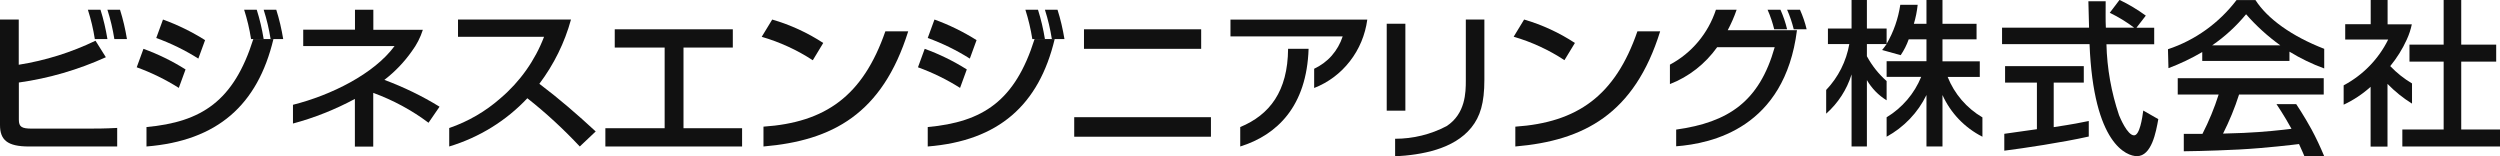
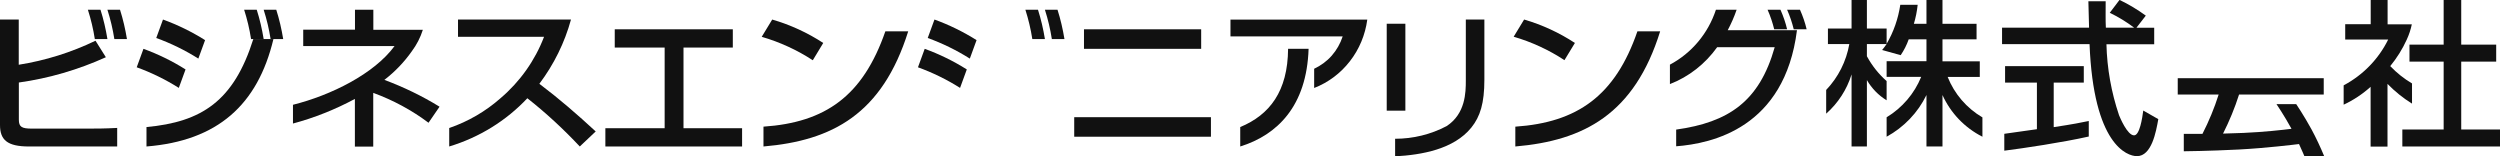
<svg xmlns="http://www.w3.org/2000/svg" width="256" height="16" viewBox="0 0 256 16">
  <path d="M10.29,1c.31.97.54,1.97.71,3h-1.29c-.16-1.03-.4-2.03-.71-3h1.29Z" fill="#111" stroke-width="0" />
  <path d="M12.29,1c.31.97.54,1.97.71,3h-1.29c-.16-1.02-.4-2.03-.71-3h1.29Z" fill="#111" stroke-width="0" />
  <path d="M106.29,1c.31.97.54,1.97.71,3h-1.29c-.16-1.02-.4-2.03-.71-3h1.29Z" fill="#111" stroke-width="0" />
  <path d="M108.29,1c.31.97.54,1.97.71,3h-1.29c-.16-1.02-.4-2.03-.71-3h1.29Z" fill="#111" stroke-width="0" />
-   <path d="M95,13.01c5.65-.52,8.94-2.66,10.94-9.01h2.06c-1.61,6.74-5.73,10.42-13,11v-1.99Z" fill="#111" stroke-width="0" />
  <path d="M1.92,2v4.63c2.72-.43,5.37-1.26,7.86-2.46l1.06,1.69c-2.83,1.28-5.83,2.16-8.91,2.59v3.81c0,.74.31.91,1.33.91h5.57c.94,0,1.88,0,3.17-.07v1.9H2.96c-2.22,0-2.96-.68-2.96-2.2V2h1.92Z" fill="#111" stroke-width="0" />
  <path d="M45,10.92c-1.79-1.1-3.68-2.01-5.64-2.74,1.08-.83,2.03-1.82,2.81-2.93.5-.67.88-1.41,1.13-2.2h-5.07V1h-1.88v2.04h-5.3v1.68h9.35c-2.1,2.85-6.5,5.03-10.4,6.01v1.92c2.2-.59,4.33-1.44,6.34-2.52v4.88h1.88v-5.5c2.03.74,3.94,1.77,5.66,3.06l1.12-1.63Z" fill="#111" stroke-width="0" />
  <path d="M46,13.11c1.95-.67,3.73-1.71,5.25-3.05,2.01-1.71,3.54-3.88,4.46-6.29h-8.81v-1.77h11.57c-.65,2.37-1.75,4.6-3.24,6.58,2.03,1.53,3.92,3.17,5.77,4.88l-1.63,1.54c-1.66-1.77-3.45-3.43-5.37-4.94-2.16,2.3-4.92,4.01-8,4.94v-1.89Z" fill="#111" stroke-width="0" />
  <path d="M75.04,3v1.87h-5.05v8.26h6v1.87h-14v-1.87h6.07V4.87h-5.11v-1.87h12.09Z" fill="#111" stroke-width="0" />
  <path d="M156.07,2c1.85.54,3.6,1.35,5.2,2.4l-1.07,1.76c-1.6-1.05-3.35-1.86-5.2-2.4l1.07-1.76ZM155.17,12.97c6.33-.43,10.22-3.14,12.5-9.76h2.33c-2.64,8.48-7.82,11.19-14.83,11.79v-2.03Z" fill="#111" stroke-width="0" />
  <path d="M79.07,2c1.86.54,3.62,1.35,5.23,2.4l-1.07,1.77c-1.61-1.05-3.37-1.86-5.23-2.4l1.07-1.76ZM78.17,12.97c6.36-.43,10.19-3.14,12.49-9.76h2.34c-2.66,8.48-7.78,11.19-14.82,11.79v-2.03Z" fill="#111" stroke-width="0" />
  <path d="M143.91,11.33h-1.91V2.43h1.91v8.9ZM152,8.17c0,2.38-.42,3.76-1.34,4.9-1.79,2.21-5.06,2.79-7.8,2.94v-1.8c1.83,0,3.65-.44,5.28-1.3,1.93-1.27,1.96-3.45,1.96-4.65V2h1.9v6.17Z" fill="#111" stroke-width="0" />
  <path d="M99,7.11c-1.38-.87-2.82-1.57-4.31-2.11l-.69,1.89c1.49.54,2.93,1.24,4.31,2.11l.69-1.89Z" fill="#111" stroke-width="0" />
  <path d="M100,4.11c-1.38-.87-2.82-1.57-4.31-2.11l-.69,1.89c1.49.54,2.93,1.24,4.31,2.11l.69-1.89Z" fill="#111" stroke-width="0" />
  <path d="M26.29,1c.31.97.54,1.97.71,3h-1.29c-.16-1.03-.4-2.03-.71-3h1.29Z" fill="#111" stroke-width="0" />
  <path d="M28.29,1c.31.97.54,1.97.71,3h-1.29c-.16-1.02-.4-2.03-.71-3h1.29Z" fill="#111" stroke-width="0" />
  <path d="M15,13.01c5.65-.52,8.94-2.66,10.94-9.01h2.06c-1.61,6.74-5.73,10.42-13,11v-1.99Z" fill="#111" stroke-width="0" />
  <path d="M19,7.11c-1.38-.87-2.82-1.57-4.31-2.11l-.69,1.89c1.49.54,2.93,1.24,4.31,2.11l.69-1.89Z" fill="#111" stroke-width="0" />
  <path d="M21,4.11c-1.38-.87-2.82-1.57-4.31-2.11l-.69,1.89c1.49.54,2.93,1.24,4.31,2.11l.69-1.89Z" fill="#111" stroke-width="0" />
  <path d="M183,3c-.16-.68-.39-1.35-.68-2h-1.32c.29.65.51,1.32.68,2h1.32Z" fill="#111" stroke-width="0" />
  <path d="M176.91,3.11c.36-.68.67-1.38.92-2.11h-2.12c-.8,2.43-2.49,4.44-4.71,5.62v1.99c1.94-.75,3.62-2.07,4.84-3.78h5.89c-1.57,5.57-4.73,7.69-10.09,8.44v1.71c3.66-.28,11.11-1.88,12.37-11.89h-7.09Z" fill="#111" stroke-width="0" />
  <path d="M185,3c-.16-.68-.39-1.35-.68-2h-1.32c.29.65.51,1.32.68,2h1.32Z" fill="#111" stroke-width="0" />
  <path d="M123,3h-12v2h12v-2Z" fill="#111" stroke-width="0" />
  <path d="M124,12h-14v2h14v-2Z" fill="#111" stroke-width="0" />
  <path d="M127,13.01v1.99c3.79-1.18,6.81-4.13,7-10h-2.1c-.03,4.34-1.88,6.76-4.9,8.01" fill="#111" stroke-width="0" />
  <path d="M126,2v1.73h11.49c-.24.73-.62,1.4-1.12,1.97-.5.57-1.12,1.02-1.8,1.34v1.97c1.44-.56,2.7-1.5,3.66-2.74.96-1.23,1.57-2.7,1.78-4.26h-14Z" fill="#111" stroke-width="0" />
  <path d="M218.78,2.84h1.81v1.69h-4.89c.06,2.48.5,4.93,1.29,7.27.08.19.84,2.06,1.54,2.06.57,0,.84-1.76.94-2.54l1.54.88c-.23,1.3-.68,3.79-2.19,3.79-1,0-4.45-1.17-4.85-11.47h-8.96v-1.69h8.91c0-.37-.05-2.26-.07-2.7h1.77c0,1.05-.02,2.02.02,2.7h2.89c-.78-.59-1.62-1.1-2.49-1.52l1-1.32c.94.45,1.84.99,2.69,1.61l-.95,1.23ZM205.25,13.7c.9-.12,2.95-.42,3.33-.47v-4.77h-3.26v-1.69h8.06v1.69h-3.08v4.56c1.92-.29,2.94-.49,3.59-.63v1.59c-2.72.61-6.67,1.2-8.65,1.45v-1.72Z" fill="#111" stroke-width="0" />
-   <path d="M225.51,5.33c-1.11.65-2.26,1.2-3.46,1.65l-.05-1.94c2.78-.92,5.23-2.68,7.02-5.03h1.94c1.23,1.91,3.71,3.7,7.04,4.99v2.01c-1.24-.45-2.43-1.03-3.56-1.72v.95h-8.93v-.9ZM233.5,4.64c-1.28-.92-2.46-1.99-3.5-3.18-1.01,1.22-2.17,2.29-3.47,3.18h6.96Z" fill="#111" stroke-width="0" />
  <path d="M247,8.55c-.83-.49-1.58-1.09-2.24-1.78.68-.83,1.25-1.74,1.69-2.71.23-.5.41-1.03.52-1.57h-2.48V0h-1.73v2.48h-2.61v1.57h4.4c-.98,1.99-2.57,3.63-4.56,4.69v1.98c1.01-.47,1.94-1.09,2.76-1.83v6.12h1.73v-6.42c.75.77,1.59,1.45,2.51,2.02v-2.05Z" fill="#111" stroke-width="0" />
  <path d="M252.03,13.26v-6.95h3.58v-1.74h-3.58V0h-1.8v4.57h-3.5v1.74h3.5v6.95h-4.23v1.74h10v-1.74h-3.97Z" fill="#111" stroke-width="0" />
  <path d="M238,16c-.39-.94-.82-1.86-1.3-2.75-.77-1.41-1.57-2.59-1.57-2.59h-2.02s.78,1.14,1.54,2.53c-.96.12-2.83.33-4.9.42-.72.03-1.44.05-2.11.07.65-1.29,1.2-2.62,1.64-4h8.67v-1.67h-14.95v1.67h4.19c-.44,1.39-1,2.74-1.66,4.03-1.2,0-1.91,0-1.91,0v1.78s2.5-.02,5.65-.18c2.82-.15,5.65-.5,6.15-.56.34.73.56,1.27.56,1.27h2.02Z" fill="#111" stroke-width="0" />
  <path d="M195.45,4.03c-.2.57-.48,1.12-.82,1.62l-1.9-.53c.16-.2.32-.4.46-.61h-2.02v1.25c.52.96,1.2,1.82,2.02,2.54v1.97c-.84-.51-1.53-1.23-2.02-2.07v6.8h-1.57v-7.38c-.48,1.55-1.38,2.94-2.6,4.02v-2.43c1.24-1.3,2.06-2.93,2.37-4.7h-2.19v-1.59h2.42V0h1.57v2.92h2.02v1.57c.72-1.23,1.19-2.59,1.4-4h1.78c-.07.66-.2,1.32-.39,1.95h1.29V0h1.64v2.44h3.49v1.59h-3.49v2.25h3.82v1.6h-3.29c.69,1.73,1.94,3.19,3.56,4.14v1.98c-1.82-.92-3.26-2.43-4.09-4.27v5.27h-1.64v-5.27c-.88,1.81-2.31,3.3-4.08,4.27v-1.99c1.6-.97,2.84-2.42,3.54-4.14h-3.54v-1.6h4.08v-2.24h-1.82Z" fill="#111" stroke-width="0" />
</svg>